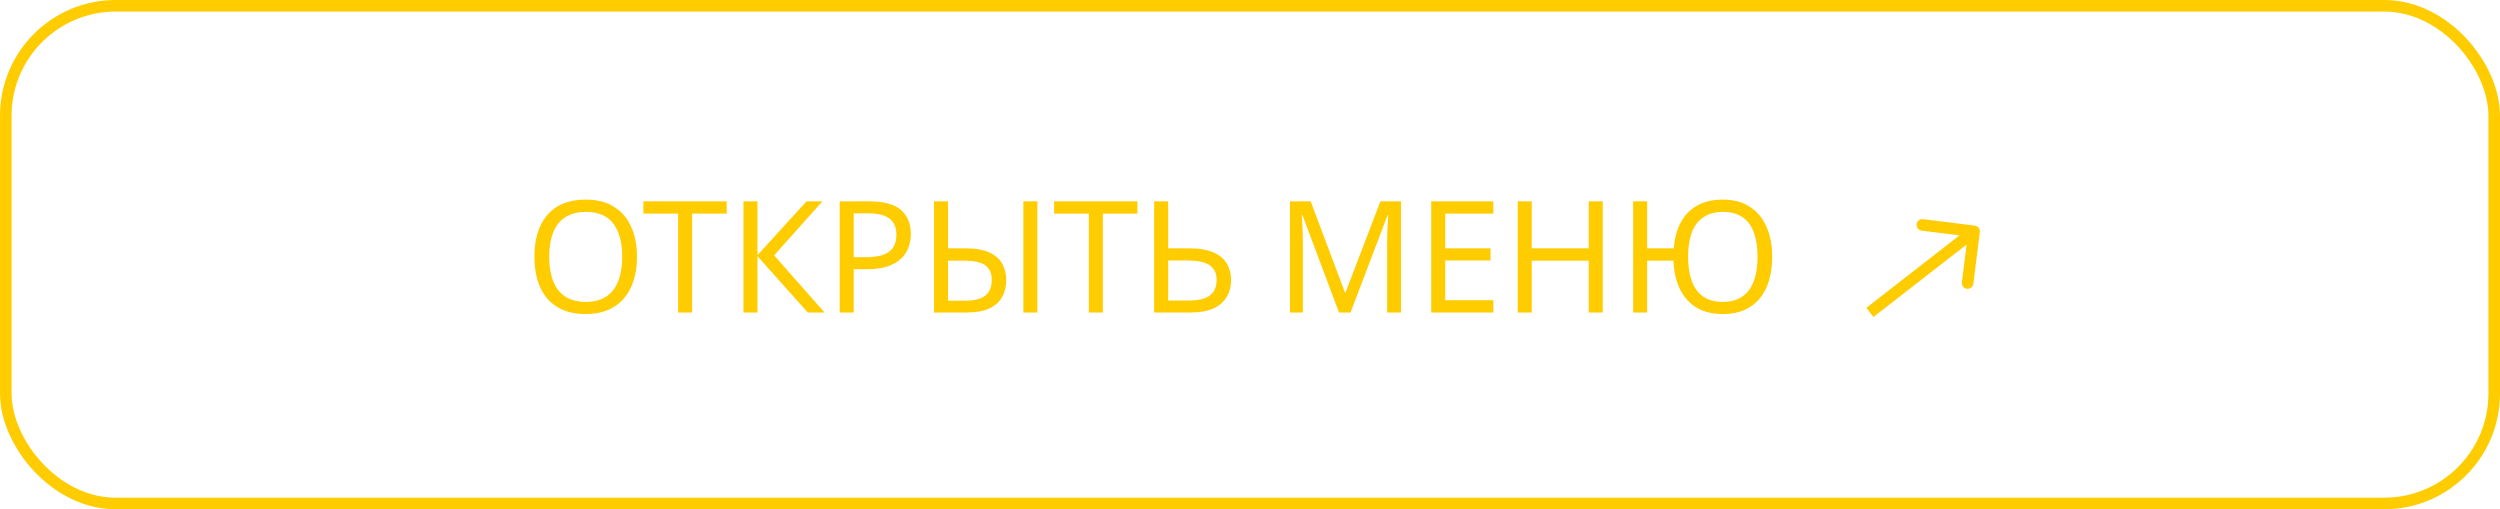
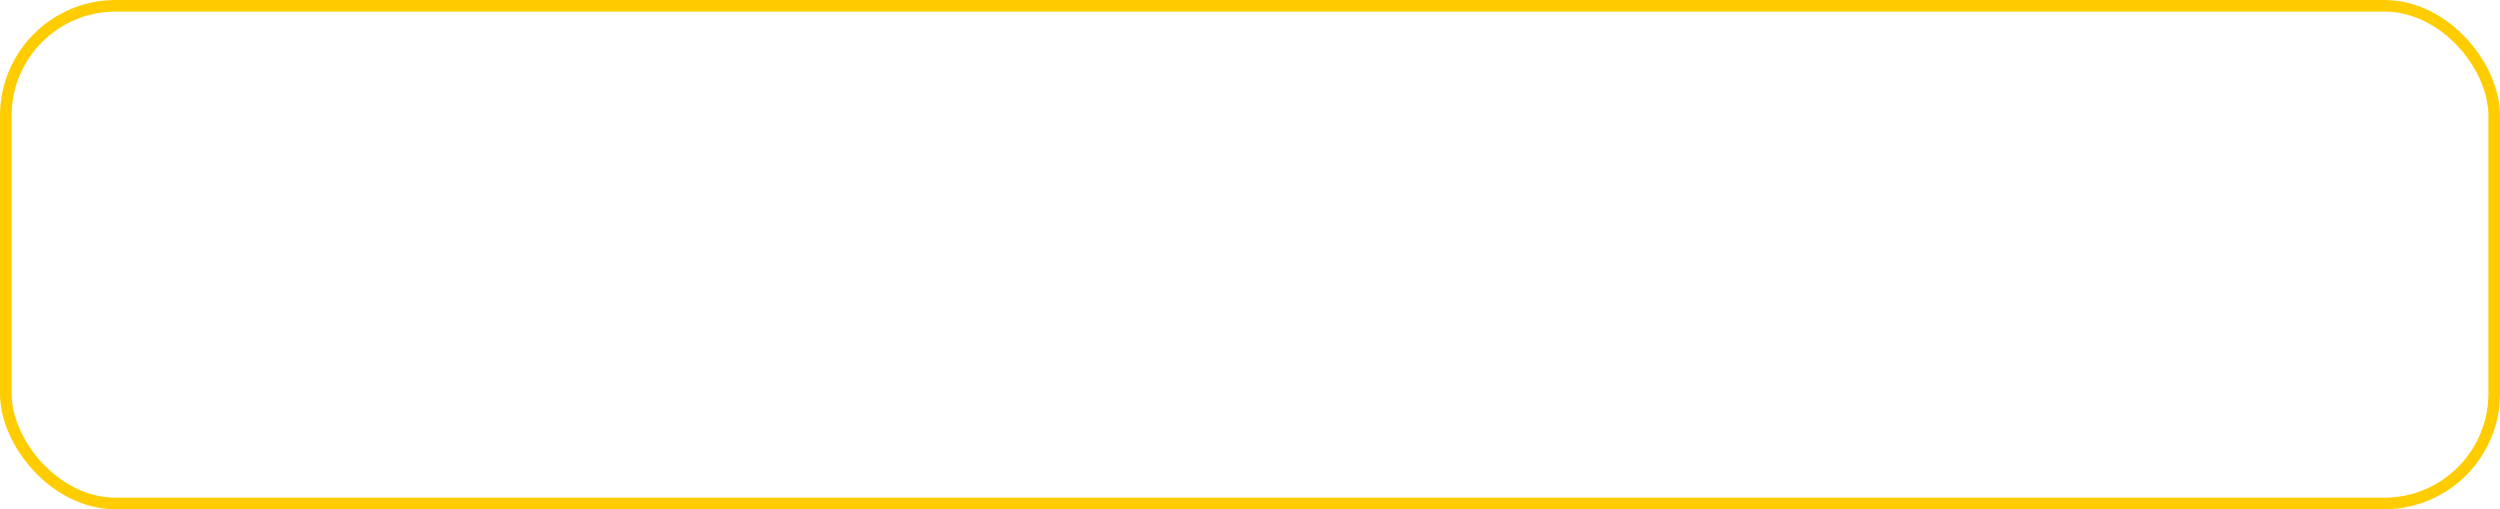
<svg xmlns="http://www.w3.org/2000/svg" width="216" height="44" viewBox="0 0 216 44" fill="none">
  <rect x="0.5" y="0.5" width="215" height="43" rx="9.5" stroke="#FFCC00" />
-   <path d="M55.038 22.184C55.038 22.928 54.944 23.605 54.755 24.215C54.567 24.816 54.284 25.336 53.908 25.776C53.54 26.215 53.078 26.552 52.522 26.785C51.975 27.018 51.338 27.134 50.612 27.134C49.858 27.134 49.203 27.018 48.647 26.785C48.091 26.543 47.63 26.206 47.262 25.776C46.894 25.336 46.62 24.812 46.441 24.202C46.262 23.592 46.172 22.915 46.172 22.17C46.172 21.184 46.334 20.323 46.656 19.587C46.979 18.852 47.468 18.278 48.123 17.865C48.786 17.453 49.62 17.247 50.625 17.247C51.585 17.247 52.392 17.453 53.047 17.865C53.701 18.269 54.195 18.843 54.526 19.587C54.867 20.323 55.038 21.188 55.038 22.184ZM47.45 22.184C47.45 22.991 47.562 23.686 47.786 24.269C48.011 24.852 48.356 25.3 48.822 25.614C49.298 25.928 49.894 26.085 50.612 26.085C51.338 26.085 51.93 25.928 52.387 25.614C52.854 25.3 53.199 24.852 53.423 24.269C53.648 23.686 53.76 22.991 53.76 22.184C53.76 20.973 53.508 20.027 53.006 19.345C52.504 18.655 51.71 18.309 50.625 18.309C49.899 18.309 49.298 18.466 48.822 18.78C48.356 19.085 48.011 19.529 47.786 20.112C47.562 20.686 47.45 21.377 47.45 22.184ZM59.8 27H58.589V18.457H55.589V17.395H62.786V18.457H59.8V27ZM71.244 27H69.791L65.445 22.13V27H64.235V17.395H65.445V22.049L69.683 17.395H71.055L66.885 22.063L71.244 27ZM75.094 17.395C76.349 17.395 77.264 17.641 77.838 18.134C78.412 18.628 78.699 19.323 78.699 20.22C78.699 20.614 78.632 20.995 78.497 21.363C78.372 21.722 78.161 22.045 77.865 22.332C77.569 22.619 77.174 22.848 76.681 23.018C76.188 23.179 75.582 23.26 74.865 23.26H73.762V27H72.551V17.395H75.094ZM74.986 18.43H73.762V22.224H74.73C75.34 22.224 75.847 22.161 76.251 22.036C76.654 21.901 76.955 21.691 77.152 21.404C77.349 21.116 77.448 20.74 77.448 20.273C77.448 19.655 77.251 19.193 76.856 18.888C76.461 18.583 75.838 18.43 74.986 18.43ZM80.696 27V17.395H81.907V21.457H83.387C84.284 21.457 84.988 21.578 85.499 21.82C86.019 22.063 86.387 22.39 86.602 22.803C86.827 23.215 86.939 23.677 86.939 24.188C86.939 24.753 86.818 25.247 86.576 25.668C86.342 26.09 85.975 26.417 85.472 26.65C84.97 26.883 84.324 27 83.535 27H80.696ZM83.427 25.978C84.199 25.978 84.768 25.83 85.136 25.534C85.504 25.238 85.688 24.789 85.688 24.188C85.688 23.776 85.598 23.448 85.418 23.206C85.248 22.964 84.984 22.789 84.625 22.681C84.266 22.574 83.809 22.52 83.252 22.52H81.907V25.978H83.427ZM88.418 27V17.395H89.629V27H88.418ZM95.285 27H94.074V18.457H91.074V17.395H98.272V18.457H95.285V27ZM99.72 27V17.395H100.931V21.457H102.733C103.63 21.457 104.343 21.578 104.873 21.82C105.402 22.063 105.783 22.39 106.016 22.803C106.249 23.215 106.366 23.677 106.366 24.188C106.366 24.753 106.236 25.247 105.976 25.668C105.725 26.09 105.343 26.417 104.832 26.65C104.321 26.883 103.671 27 102.881 27H99.72ZM102.76 25.964C103.541 25.964 104.128 25.821 104.523 25.534C104.917 25.238 105.115 24.789 105.115 24.188C105.115 23.776 105.016 23.448 104.819 23.206C104.63 22.955 104.348 22.776 103.971 22.668C103.603 22.561 103.142 22.507 102.586 22.507H100.931V25.964H102.76ZM115.69 27L112.528 18.578H112.475C112.492 18.758 112.506 18.986 112.515 19.265C112.533 19.543 112.546 19.847 112.555 20.179C112.564 20.502 112.569 20.834 112.569 21.175V27H111.452V17.395H113.241L116.201 25.265H116.255L119.268 17.395H121.044V27H119.847V21.094C119.847 20.78 119.851 20.471 119.86 20.166C119.869 19.852 119.883 19.56 119.901 19.291C119.919 19.013 119.932 18.78 119.941 18.592H119.887L116.685 27H115.69ZM129.025 27H123.657V17.395H129.025V18.457H124.868V21.457H128.783V22.507H124.868V25.937H129.025V27ZM138.478 27H137.267V22.52H132.343V27H131.133V17.395H132.343V21.457H137.267V17.395H138.478V27ZM153.118 22.184C153.118 22.928 153.028 23.605 152.849 24.215C152.669 24.825 152.4 25.35 152.042 25.789C151.683 26.22 151.239 26.552 150.71 26.785C150.189 27.018 149.58 27.134 148.88 27.134C147.965 27.134 147.194 26.946 146.566 26.57C145.947 26.193 145.472 25.659 145.14 24.969C144.808 24.278 144.624 23.462 144.588 22.52H142.315V27H141.104V17.395H142.315V21.457H144.615C144.678 20.605 144.875 19.865 145.207 19.238C145.539 18.601 146.01 18.112 146.62 17.771C147.23 17.421 147.974 17.247 148.853 17.247C149.777 17.247 150.553 17.453 151.181 17.865C151.817 18.269 152.297 18.843 152.62 19.587C152.952 20.323 153.118 21.188 153.118 22.184ZM145.853 22.184C145.853 22.991 145.956 23.686 146.162 24.269C146.378 24.852 146.705 25.3 147.145 25.614C147.593 25.928 148.158 26.085 148.84 26.085C149.539 26.085 150.109 25.928 150.548 25.614C150.997 25.3 151.324 24.852 151.53 24.269C151.746 23.686 151.853 22.991 151.853 22.184C151.853 21.377 151.75 20.686 151.544 20.112C151.337 19.529 151.015 19.085 150.575 18.78C150.136 18.466 149.566 18.309 148.867 18.309C148.176 18.309 147.606 18.466 147.158 18.78C146.71 19.085 146.378 19.529 146.162 20.112C145.956 20.686 145.853 21.377 145.853 22.184Z" fill="#FFCC00" />
-   <path d="M171.056 20.052C171.09 19.778 170.896 19.528 170.622 19.494L166.157 18.936C165.883 18.901 165.633 19.096 165.599 19.37C165.564 19.644 165.759 19.894 166.033 19.928L170.002 20.424L169.506 24.393C169.472 24.667 169.666 24.917 169.94 24.951C170.214 24.986 170.464 24.791 170.498 24.517L171.056 20.052ZM161.56 26.99L161.867 27.385L170.867 20.385L170.56 19.99L170.253 19.595L161.253 26.595L161.56 26.99Z" fill="#FFCC00" />
</svg>